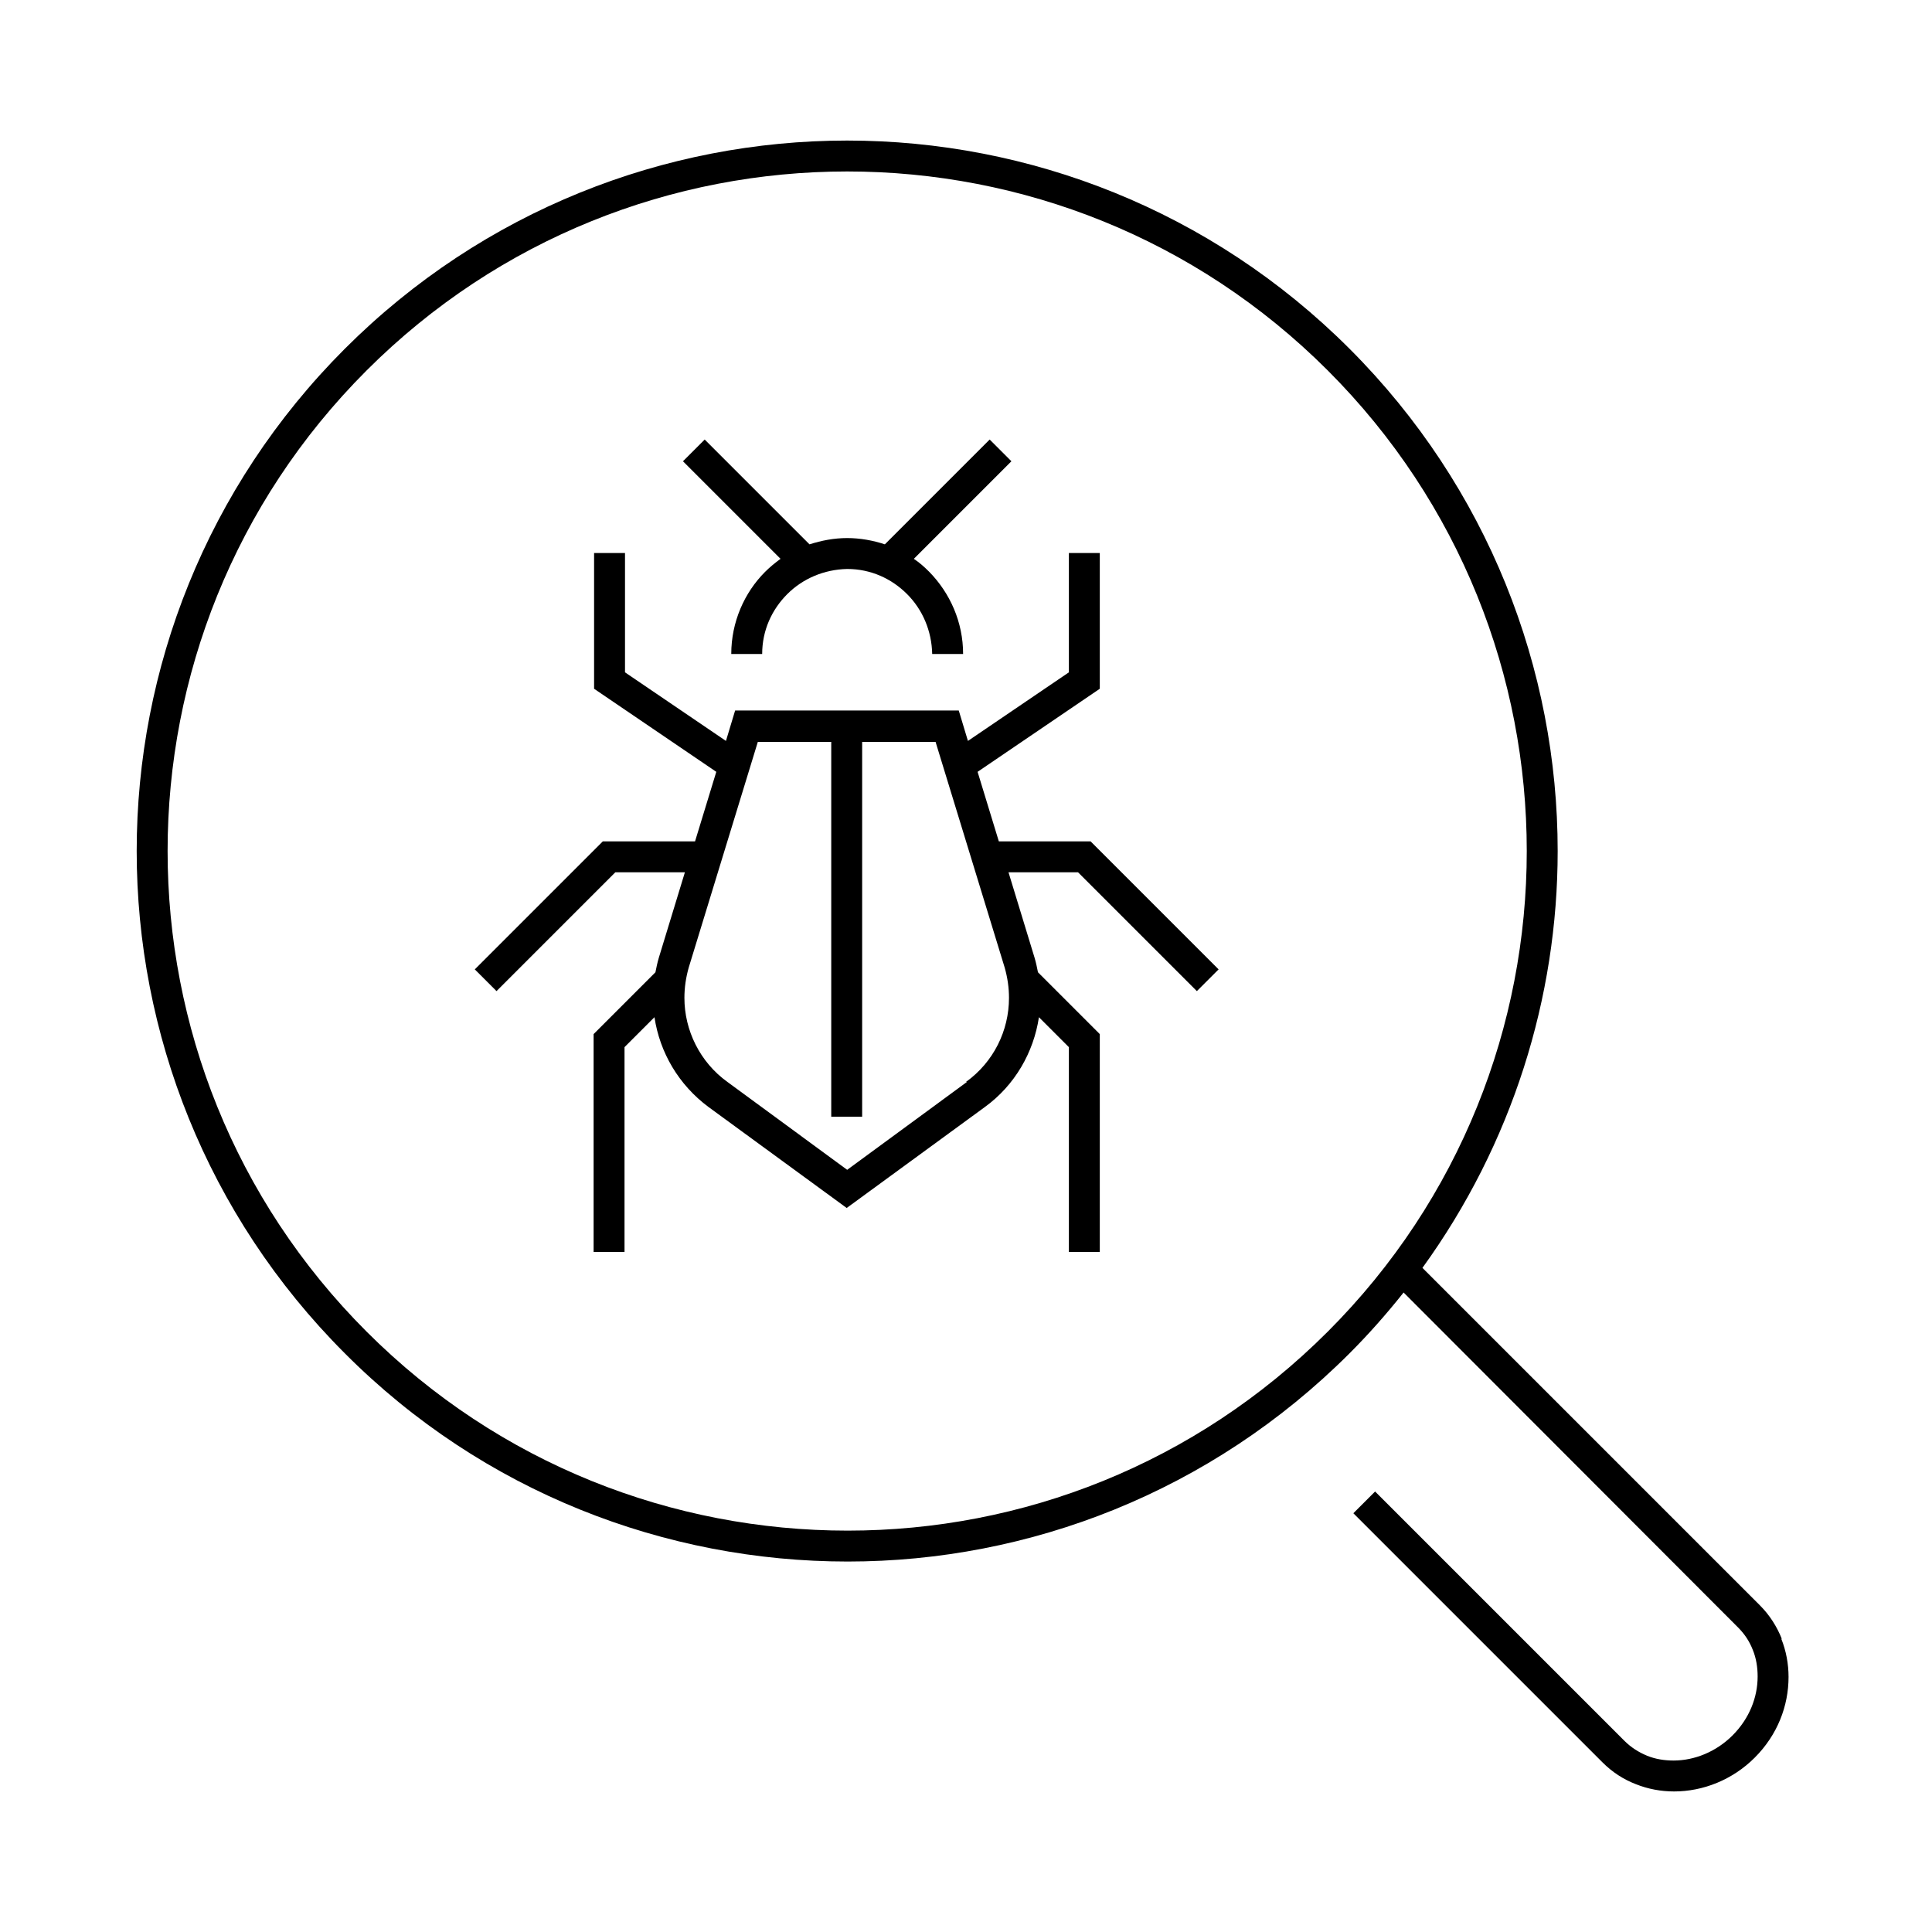
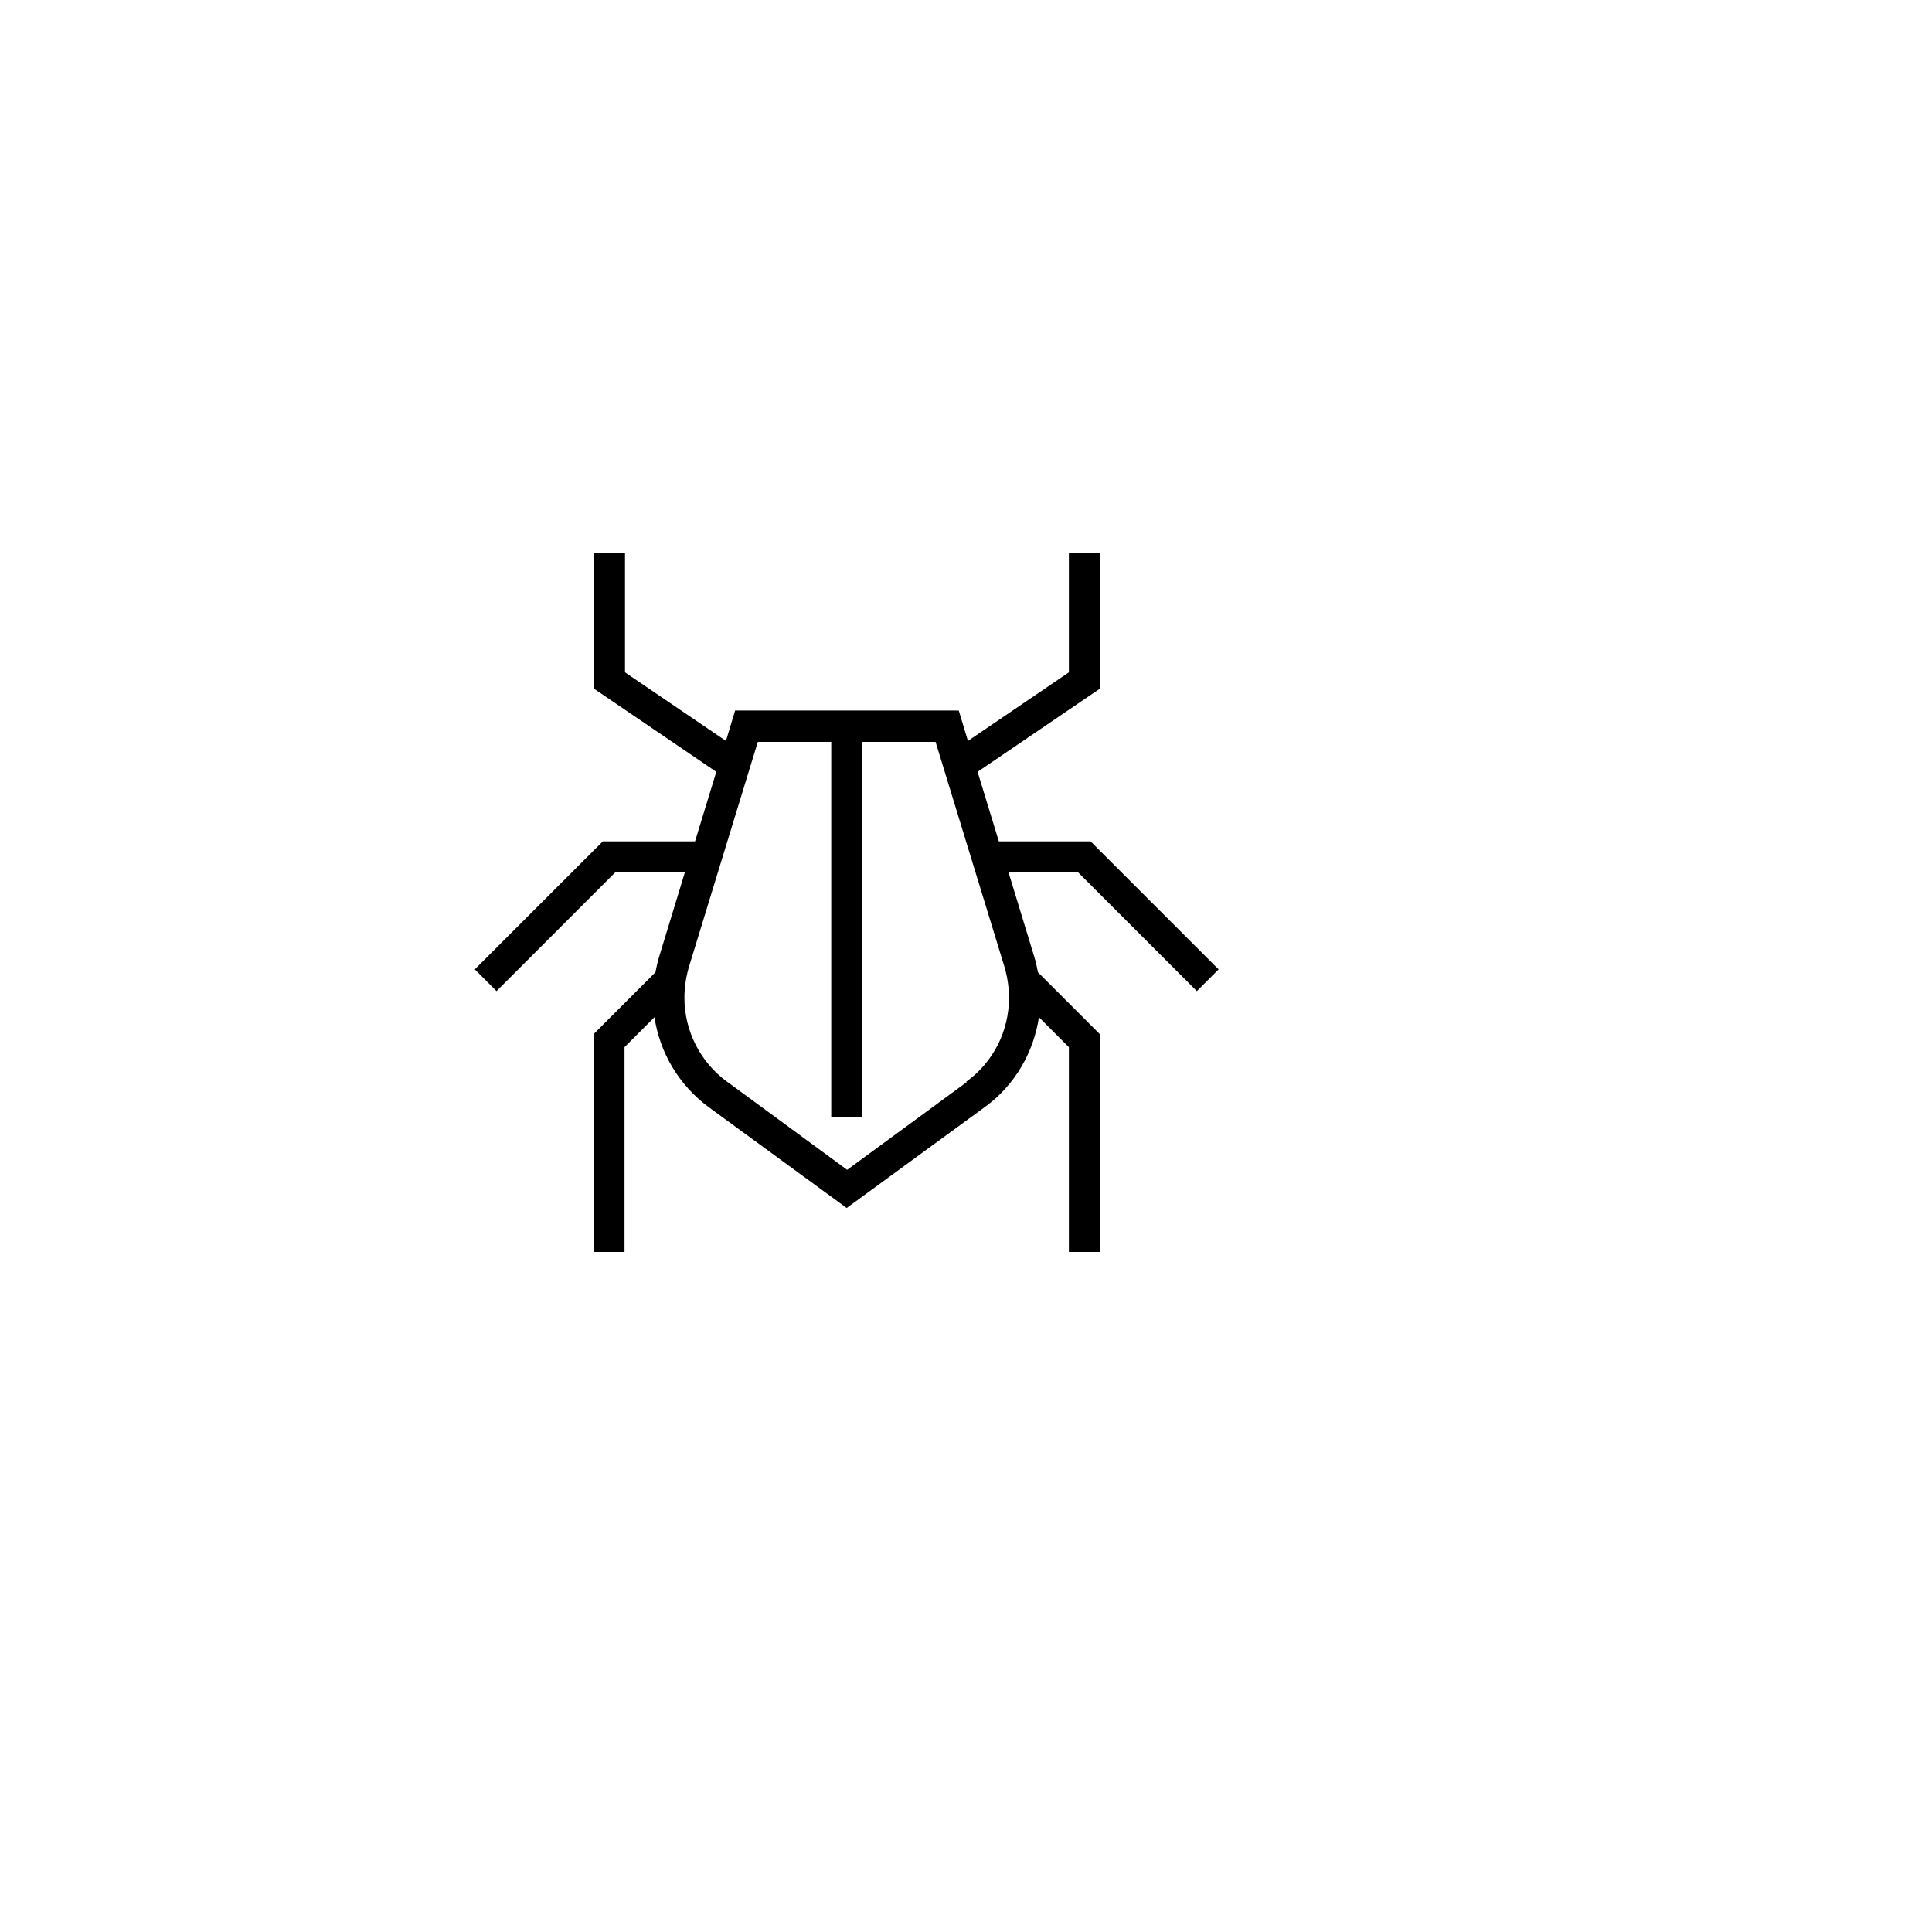
<svg xmlns="http://www.w3.org/2000/svg" id="Layer_1" data-name="Layer 1" version="1.1" viewBox="0 0 400 400">
  <defs>
    <style>
      .cls-1 {
        fill: #000;
        stroke-width: 0px;
      }
    </style>
  </defs>
-   <path class="cls-1" d="M158.4,118.4c-4.3,4.3-7,10.4-7,17h6.4c0-4.9,2-9.2,5.2-12.4,3.2-3.2,7.6-5.1,12.4-5.2,4.9,0,9.2,2,12.4,5.2,3.2,3.2,5.1,7.6,5.2,12.4h6.4c0-6.6-2.7-12.6-7-17-1-1-2-1.9-3.2-2.7l20.2-20.2-4.5-4.5-21.7,21.7c-2.4-.8-5.1-1.3-7.8-1.3-2.7,0-5.3.5-7.8,1.3l-21.7-21.7-4.5,4.5,20.2,20.2c-1.1.8-2.2,1.7-3.2,2.7Z" />
  <path class="cls-1" d="M206.8,174.2l-4.4-14.4,25.3-17.2v-28.1h-6.4v24.7l-20.9,14.2-1.9-6.3h-46.3l-1.9,6.3-20.9-14.2v-24.7h-6.4v28.1l25.3,17.2-4.4,14.4h-19.1l-26.5,26.5,4.5,4.5,24.6-24.6h14.4l-5.4,17.7c-.3,1-.5,2-.7,3l-12.8,12.8v45.1h6.4v-42.4l6.2-6.2c1.1,7.3,5,14,11.2,18.6l28.6,20.9,28.6-20.9c6.2-4.5,10.1-11.3,11.2-18.6l6.2,6.2v42.4h6.4v-45.1l-12.8-12.8c-.2-1-.4-2-.7-3l-5.4-17.7h14.4l24.6,24.6,4.5-4.5-26.5-26.5h-19.1ZM200.2,224l-24.8,18.2-24.8-18.2c-5.7-4.1-8.9-10.7-8.9-17.4,0-2.1.3-4.2.9-6.3l14.3-46.7h15.2v77.6h6.4v-77.6h15.2l14.3,46.7c.6,2.1.9,4.2.9,6.3,0,6.8-3.2,13.3-8.9,17.4Z" />
-   <path class="cls-1" d="M368.9,339.3c-1-2.5-2.5-4.9-4.5-6.9l-69.9-69.9c18.6-25.7,28-56,28-86.3,0-37.6-14.4-75.3-43.1-104l-2.3,2.3,2.3-2.3c-28.7-28.7-66.4-43.1-104-43.1-37.6,0-75.3,14.4-104,43.1-28.7,28.7-43.1,66.4-43.1,104,0,37.6,14.4,75.3,43.1,104h0c0,0,0,0,0,0,28.7,28.8,66.5,43.1,104.1,43.1,37.6,0,75.2-14.4,103.9-43.1,4-4,7.7-8.2,11.2-12.6l69.2,69.3c1.4,1.4,2.4,2.9,3.1,4.7.7,1.7,1,3.6,1,5.5,0,4.3-1.7,8.7-5.2,12.2-3.4,3.4-7.9,5.2-12.2,5.2-1.9,0-3.8-.3-5.5-1-1.7-.7-3.3-1.7-4.7-3.1h0s-51.6-51.6-51.6-51.6l-4.5,4.5,51.6,51.6c2,2,4.3,3.5,6.9,4.5,2.5,1,5.2,1.5,7.9,1.5,6,0,12.1-2.4,16.7-7,4.7-4.7,7-10.7,7-16.7,0-2.7-.5-5.4-1.5-7.9ZM274.9,275.7c-27.5,27.5-63.4,41.2-99.4,41.2-36.1,0-72.1-13.7-99.6-41.2h0c-27.5-27.5-41.2-63.5-41.2-99.5,0-36,13.7-72,41.2-99.5,27.5-27.5,63.5-41.2,99.5-41.2,36,0,72,13.7,99.5,41.2,27.5,27.5,41.2,63.5,41.2,99.5,0,36-13.7,72-41.2,99.5ZM287.7,264.8h0s0,0,0,0h0Z" />
</svg>